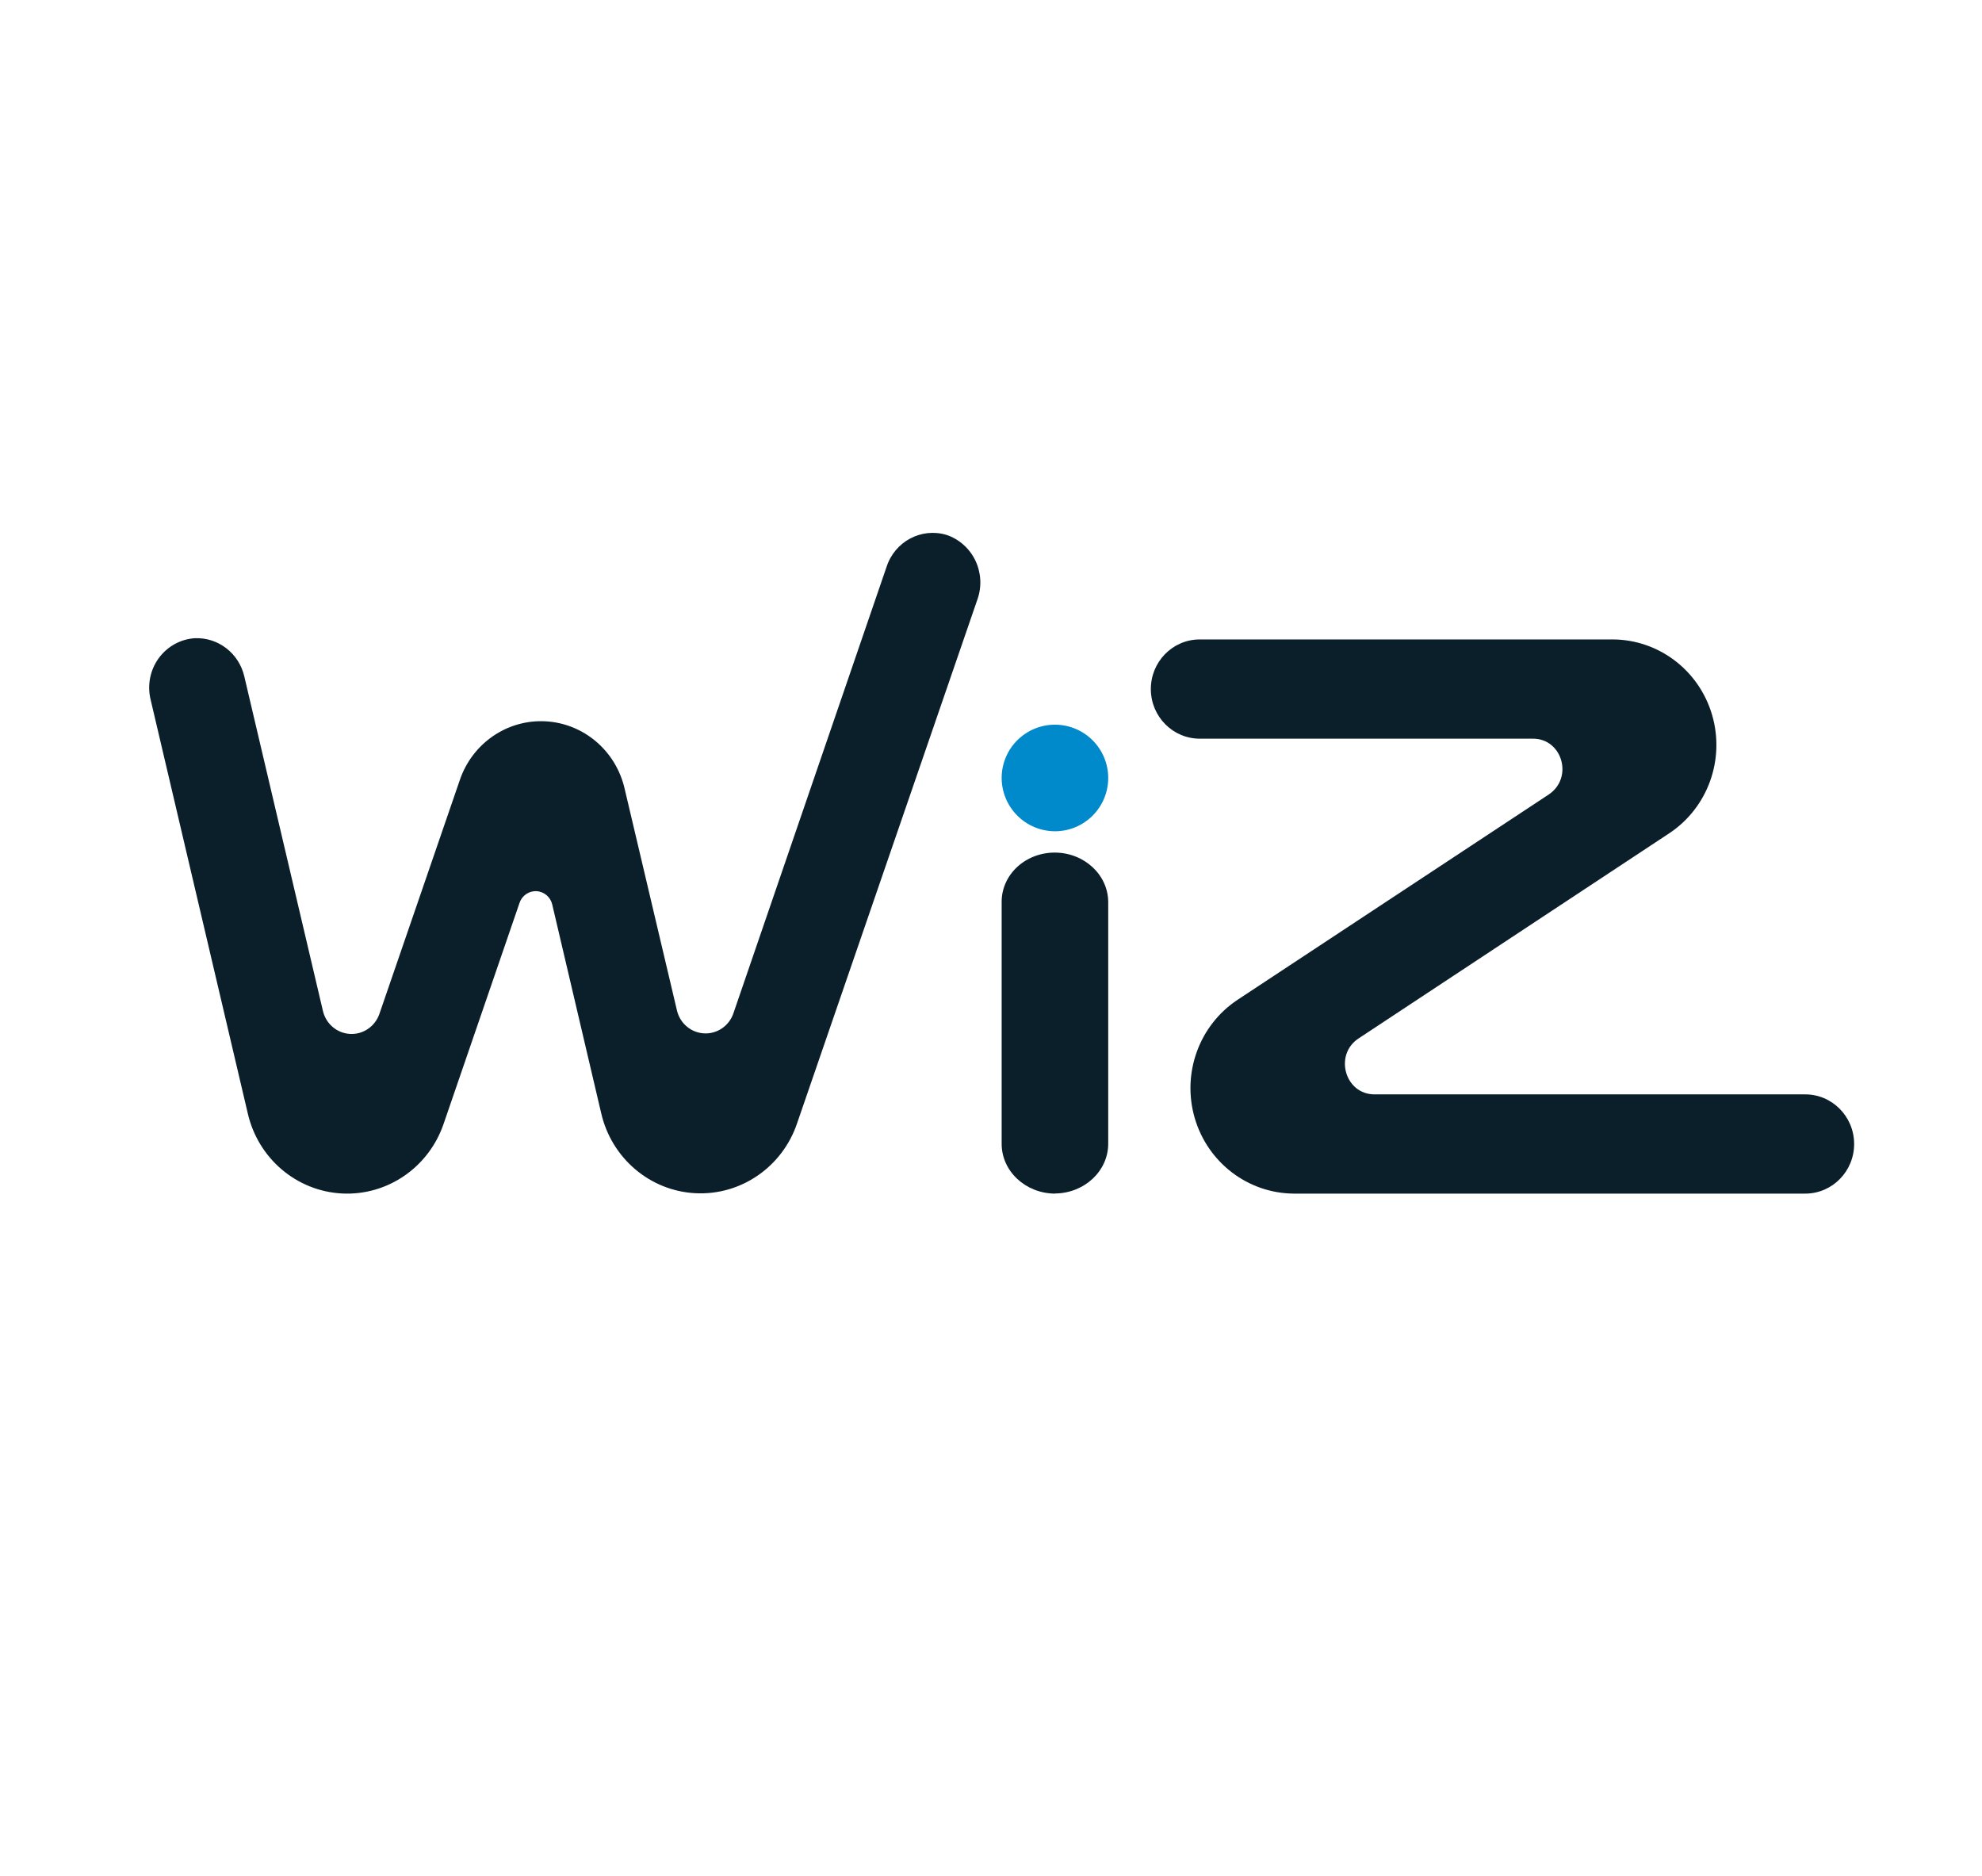
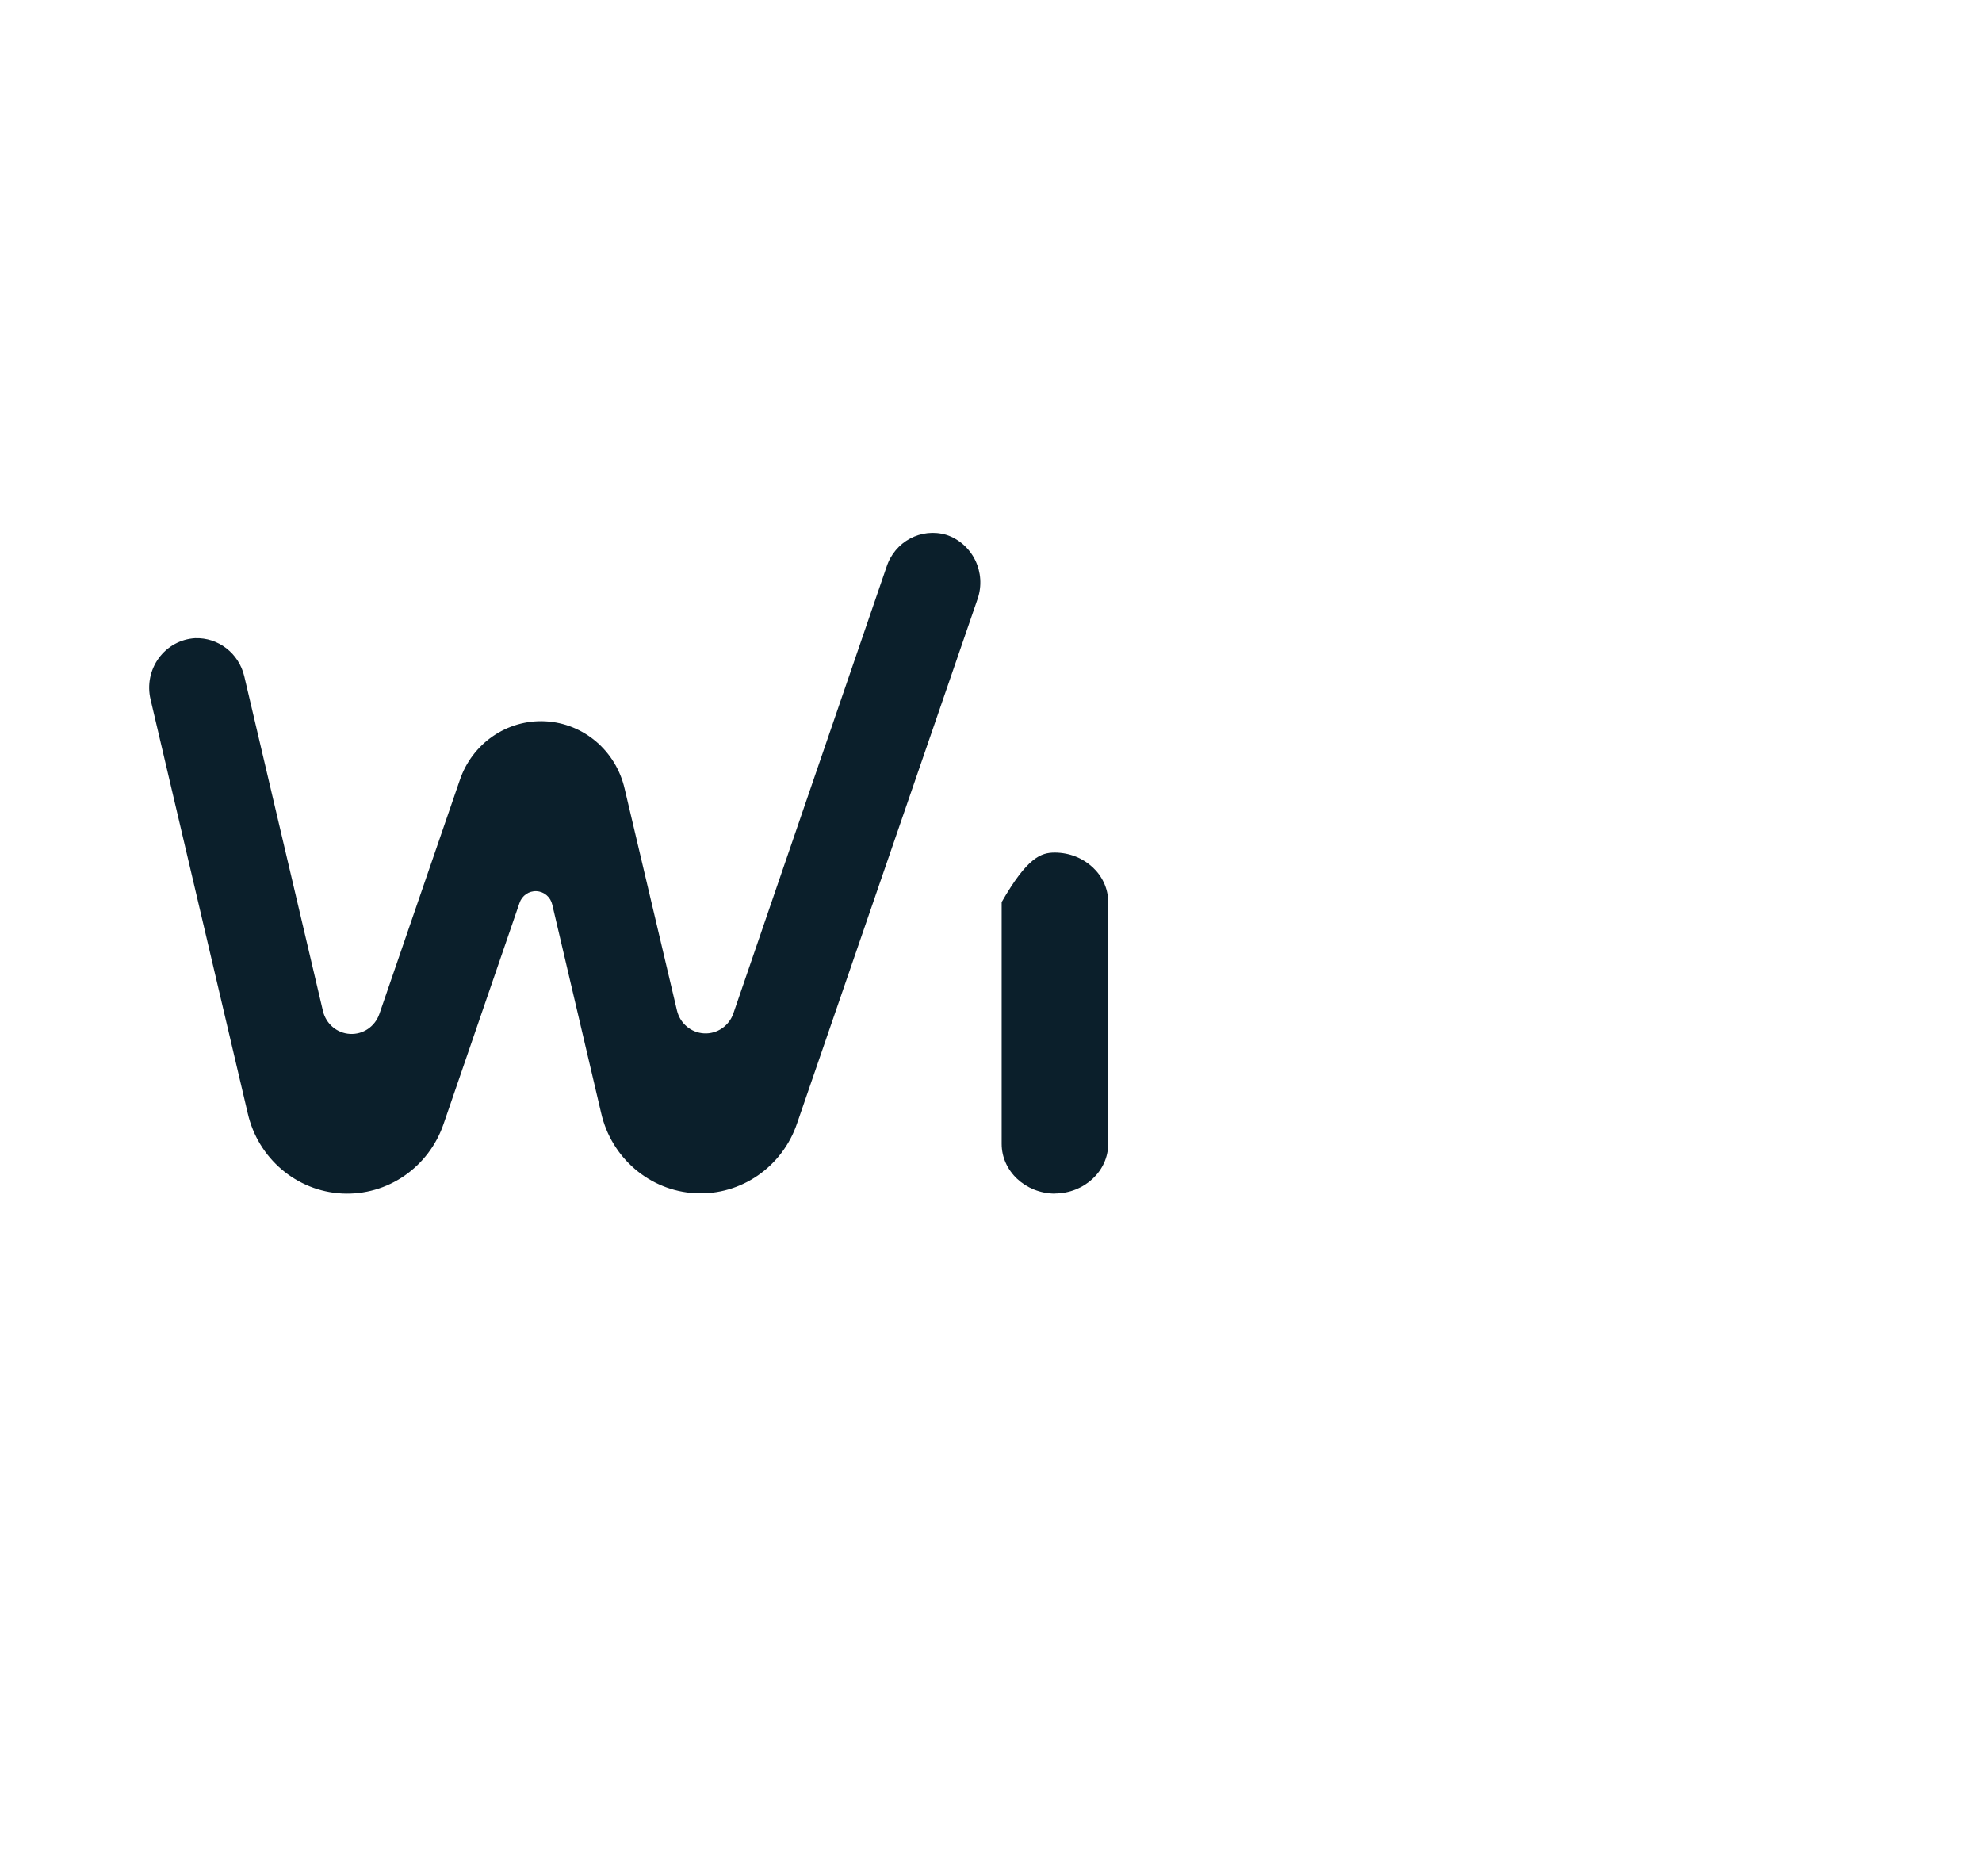
<svg xmlns="http://www.w3.org/2000/svg" width="93px" height="88px" viewBox="0 0 93 88" version="1.1">
  <title>logo-wiz-black-navigation</title>
  <g id="logo-wiz-black-navigation" stroke="none" stroke-width="1" fill="none" fill-rule="evenodd">
    <rect id="bound" x="0" y="0" width="93" height="88" />
    <g id="wiz-logo" transform="translate(7, 25)" fill-rule="nonzero">
-       <path d="M42.5,31 C41.115,30.99 39.999,29.946 40,28.663 L40,17.323 C39.995,16.706 40.256,16.114 40.726,15.677 C41.196,15.241 41.835,14.997 42.5,15 C43.877,15.008 44.992,16.04 45,17.317 L45,28.657 C45.001,29.94 43.885,30.984 42.5,30.994" id="Path" fill="#0B1F2B" />
-       <path d="M40,11.479 C40.012,10.101 41.136,8.992 42.514,9 C43.892,9.008 45.004,10.129 45,11.507 C44.996,12.885 43.878,14 42.5,14 C41.834,13.998 41.196,13.731 40.727,13.258 C40.258,12.785 39.997,12.145 40,11.479" id="Path" fill="#0089CB" />
-       <path d="M64.934,9.656 L49.315,9.656 C48.048,9.667 47.011,8.634 47,7.348 C46.989,6.062 48.008,5.011 49.275,5 L68.689,5 C70.841,5.015 72.729,6.457 73.338,8.55 C73.946,10.643 73.132,12.894 71.332,14.09 L56.741,23.724 C55.588,24.49 56.105,26.344 57.496,26.344 L77.685,26.344 C78.952,26.333 79.989,27.366 80,28.652 C80.011,29.938 78.992,30.989 77.725,31 L53.707,31 C51.555,30.985 49.667,29.543 49.058,27.45 C48.45,25.357 49.264,23.106 51.064,21.91 L65.669,12.276 C66.841,11.49 66.305,9.656 64.934,9.656" id="Path" fill="#0B1F2B" />
+       <path d="M42.5,31 C41.115,30.99 39.999,29.946 40,28.663 L40,17.323 C41.196,15.241 41.835,14.997 42.5,15 C43.877,15.008 44.992,16.04 45,17.317 L45,28.657 C45.001,29.94 43.885,30.984 42.5,30.994" id="Path" fill="#0B1F2B" />
      <path d="M22.311,12.011 C21.905,10.228 20.387,8.934 18.59,8.841 C16.793,8.748 15.153,9.878 14.571,11.61 L10.8,22.575 C10.595,23.161 10.036,23.541 9.426,23.508 C8.815,23.476 8.298,23.039 8.154,22.435 L4.462,6.729 C4.209,5.65 3.243,4.902 2.152,4.942 C1.475,4.982 0.851,5.326 0.447,5.881 C0.044,6.435 -0.096,7.144 0.065,7.814 L4.626,27.235 C5.111,29.35 6.915,30.883 9.047,30.994 C11.18,31.104 13.127,29.765 13.821,27.71 L17.375,17.368 C17.488,17.02 17.815,16.792 18.175,16.811 C18.534,16.83 18.837,17.09 18.915,17.448 L21.205,27.208 C21.685,29.329 23.489,30.87 25.626,30.981 C27.763,31.093 29.714,29.75 30.405,27.69 L38.875,3.088 C39.075,2.495 39.033,1.844 38.759,1.282 C38.484,0.72 38,0.293 37.414,0.096 C36.229,-0.261 34.98,0.407 34.597,1.602 L27.41,22.549 C27.206,23.135 26.647,23.515 26.036,23.482 C25.425,23.45 24.908,23.013 24.765,22.409 L22.311,12.011 Z" id="Path" fill="#0B1F2B" />
    </g>
  </g>
</svg>